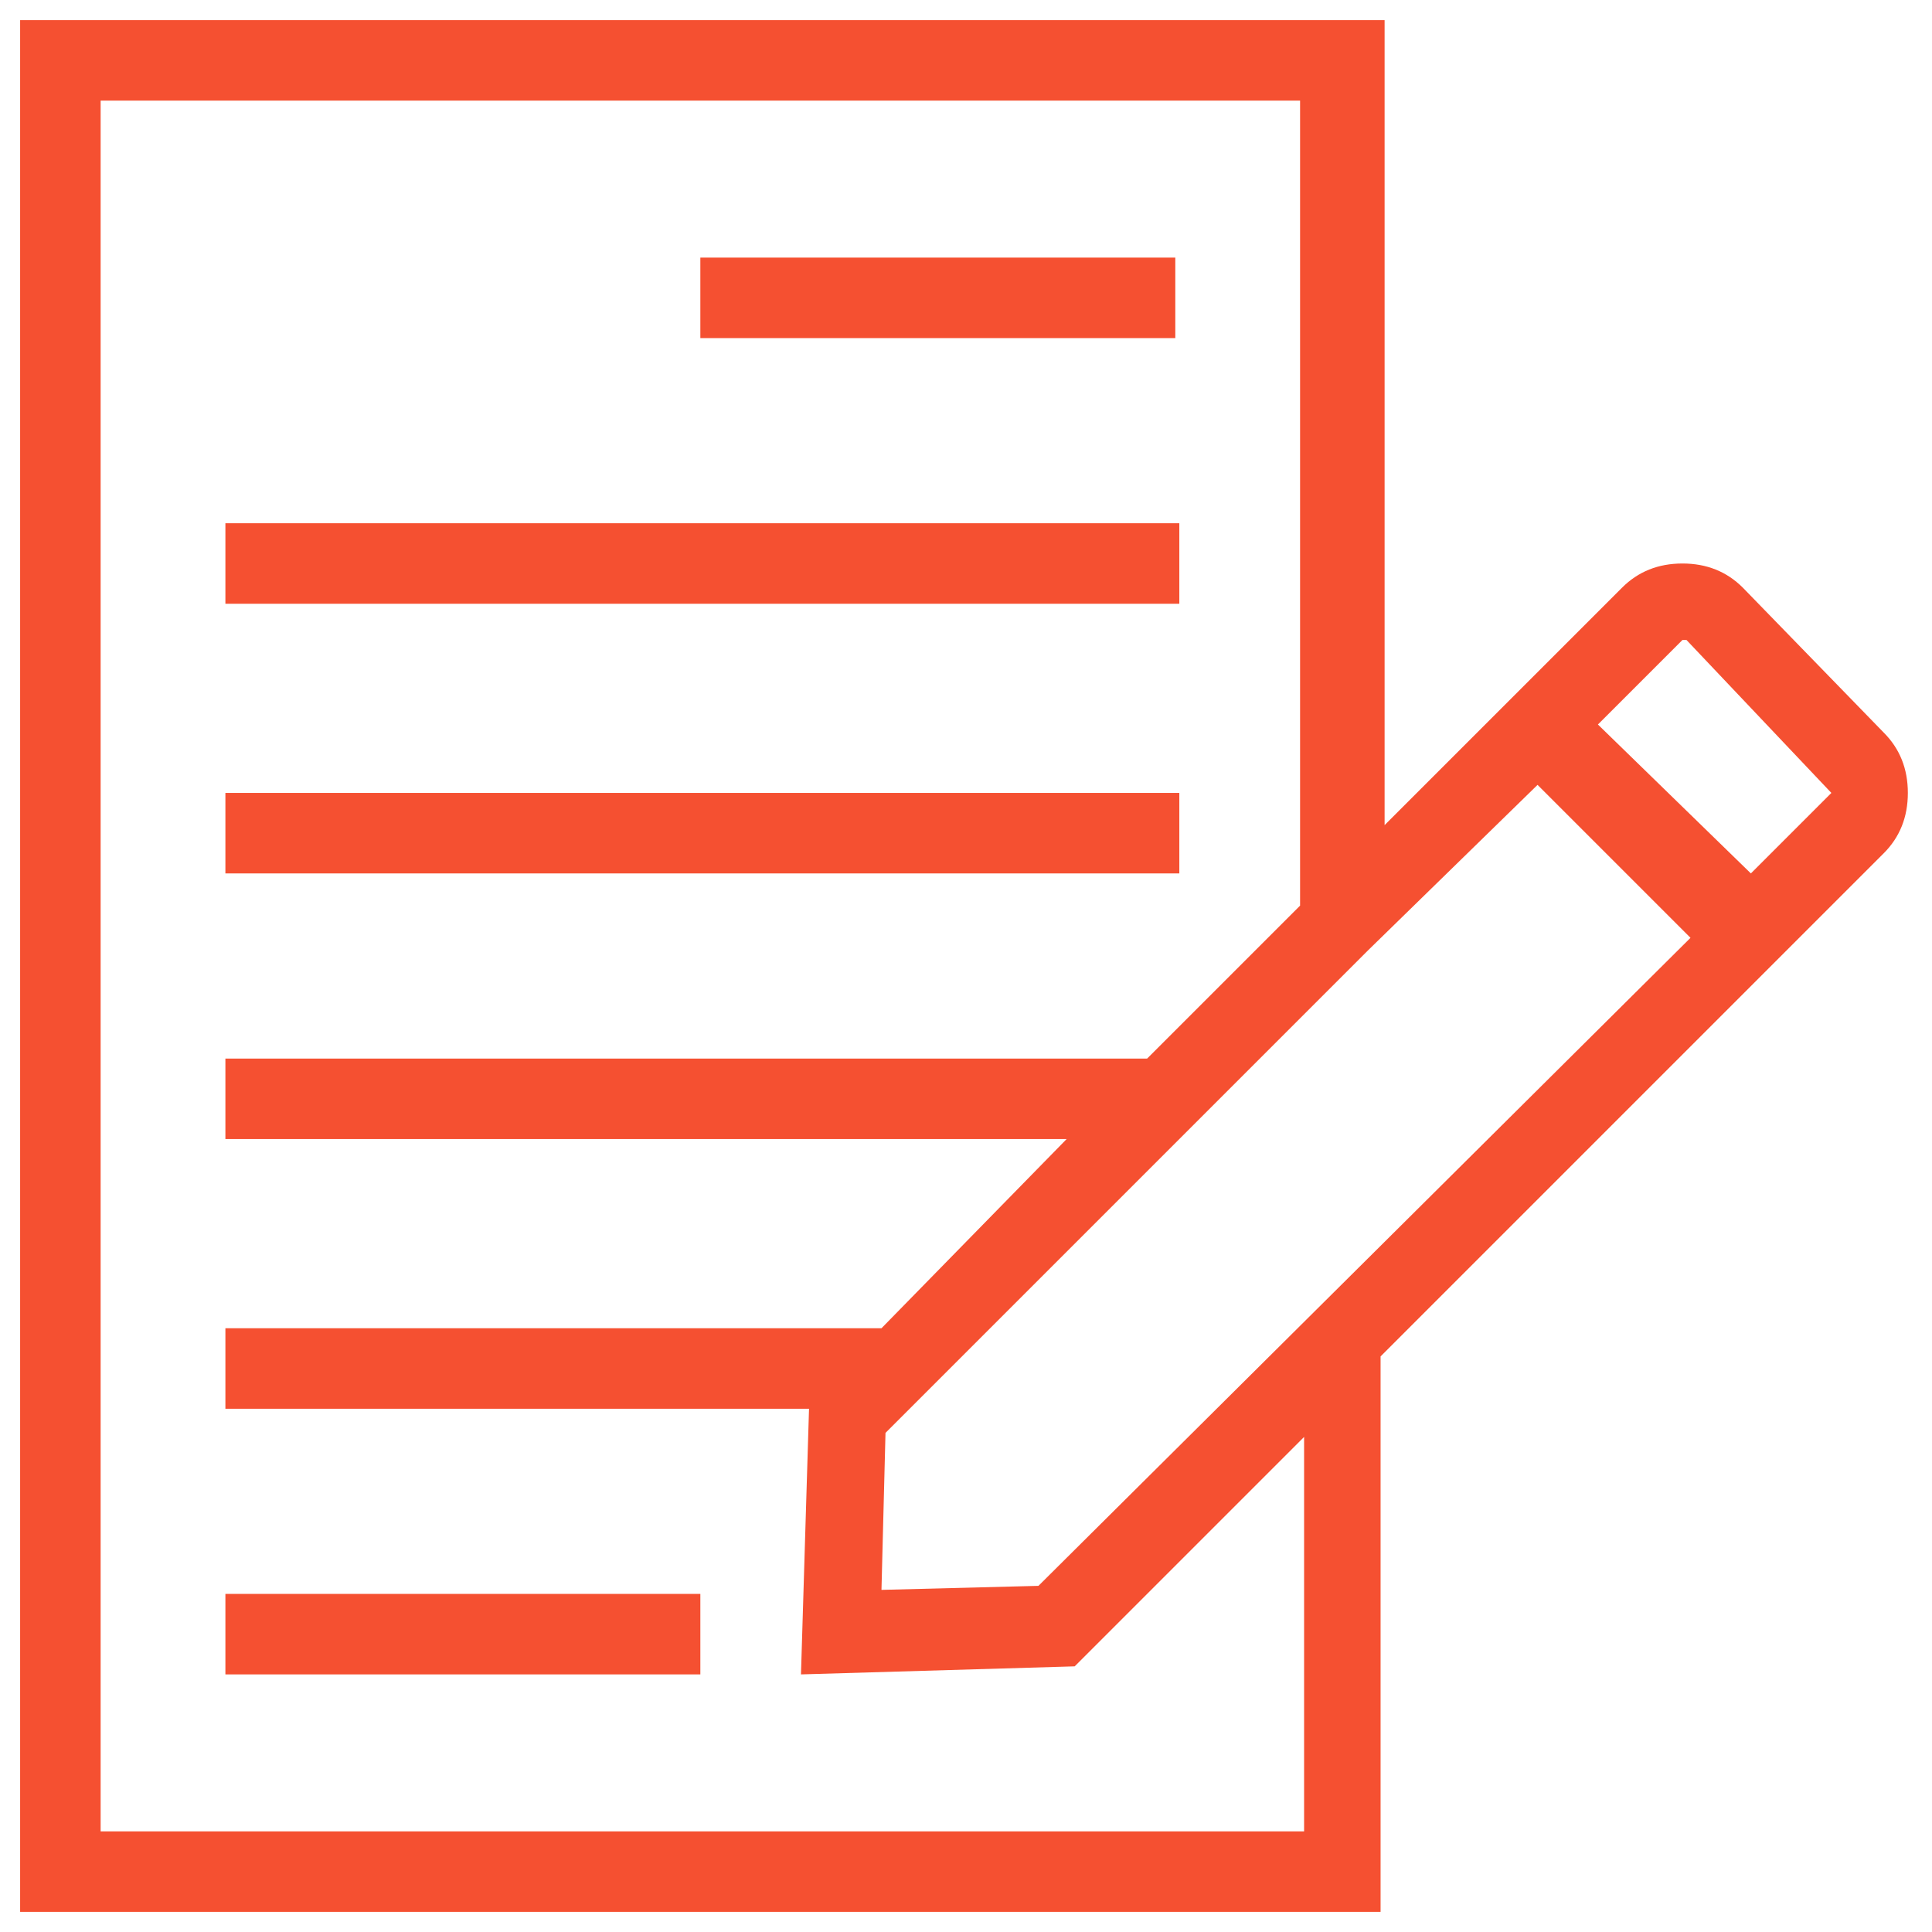
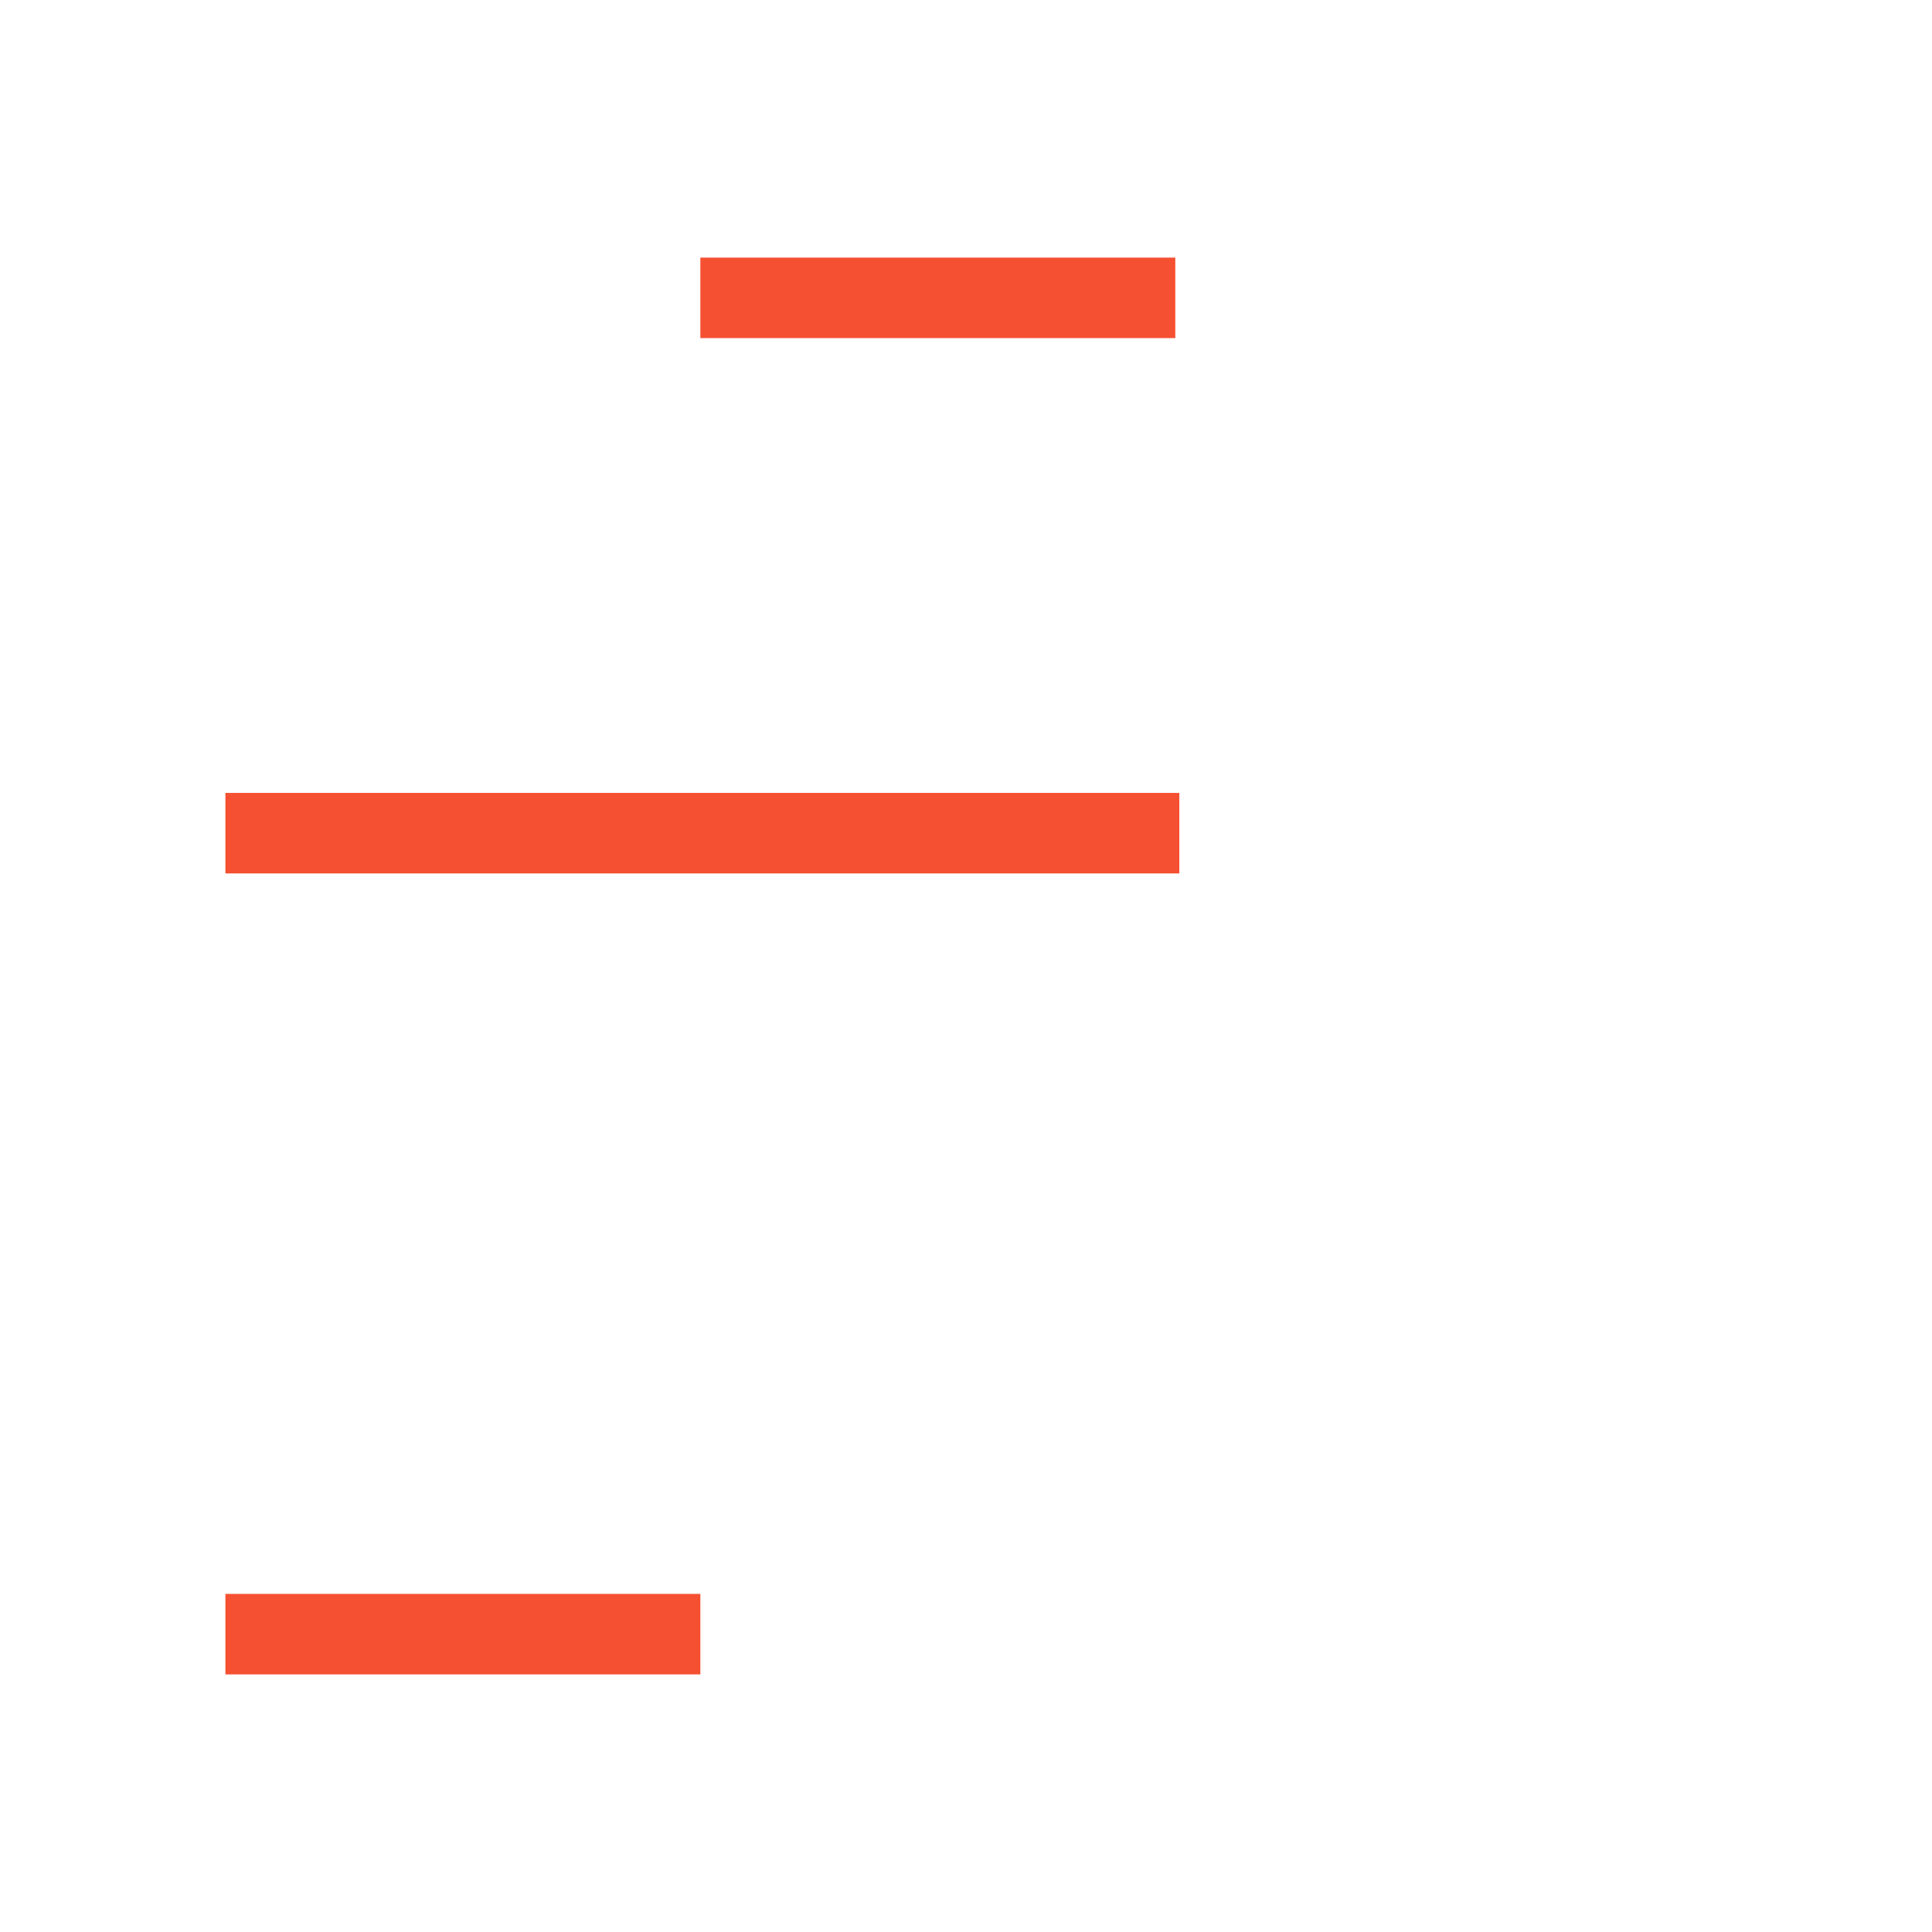
<svg xmlns="http://www.w3.org/2000/svg" width="60" height="60" viewBox="0 0 60 60" fill="none">
  <path d="M21.75 49.5H7V52H21.75V49.5Z" fill="#F55031" />
  <path d="M36.625 24.625H7V27.125H36.625V24.625Z" fill="#F55031" />
  <path d="M36.5 8H21.75V10.5H36.5V8Z" fill="#F55031" />
-   <path d="M36.625 16.25H7V18.75H36.625V16.25Z" fill="#F55031" />
-   <path d="M54.125 18.25C53.625 17.75 53 17.5 52.25 17.5C51.5 17.5 50.875 17.75 50.375 18.25L43 25.625V0.625H0.625V59.375H42.875V42.125L58.5 26.5C59 26 59.25 25.375 59.25 24.625C59.25 23.875 59 23.25 58.5 22.75L54.125 18.25ZM27.5 44.5L42.5 29.5L47.75 24.375L52.5 29.125L32.25 49.25L27.375 49.375L27.5 44.5ZM40.375 56.875H3.125V3.125H40.375V28.125L35.625 32.875H7V35.375H33.125L27.375 41.25H7V43.75H25.125L24.875 52L33.375 51.75L40.5 44.625V56.875H40.375ZM56.875 24.625L54.375 27.125L49.625 22.5L52.25 19.875H52.375L56.875 24.625Z" fill="#F55031" />
</svg>